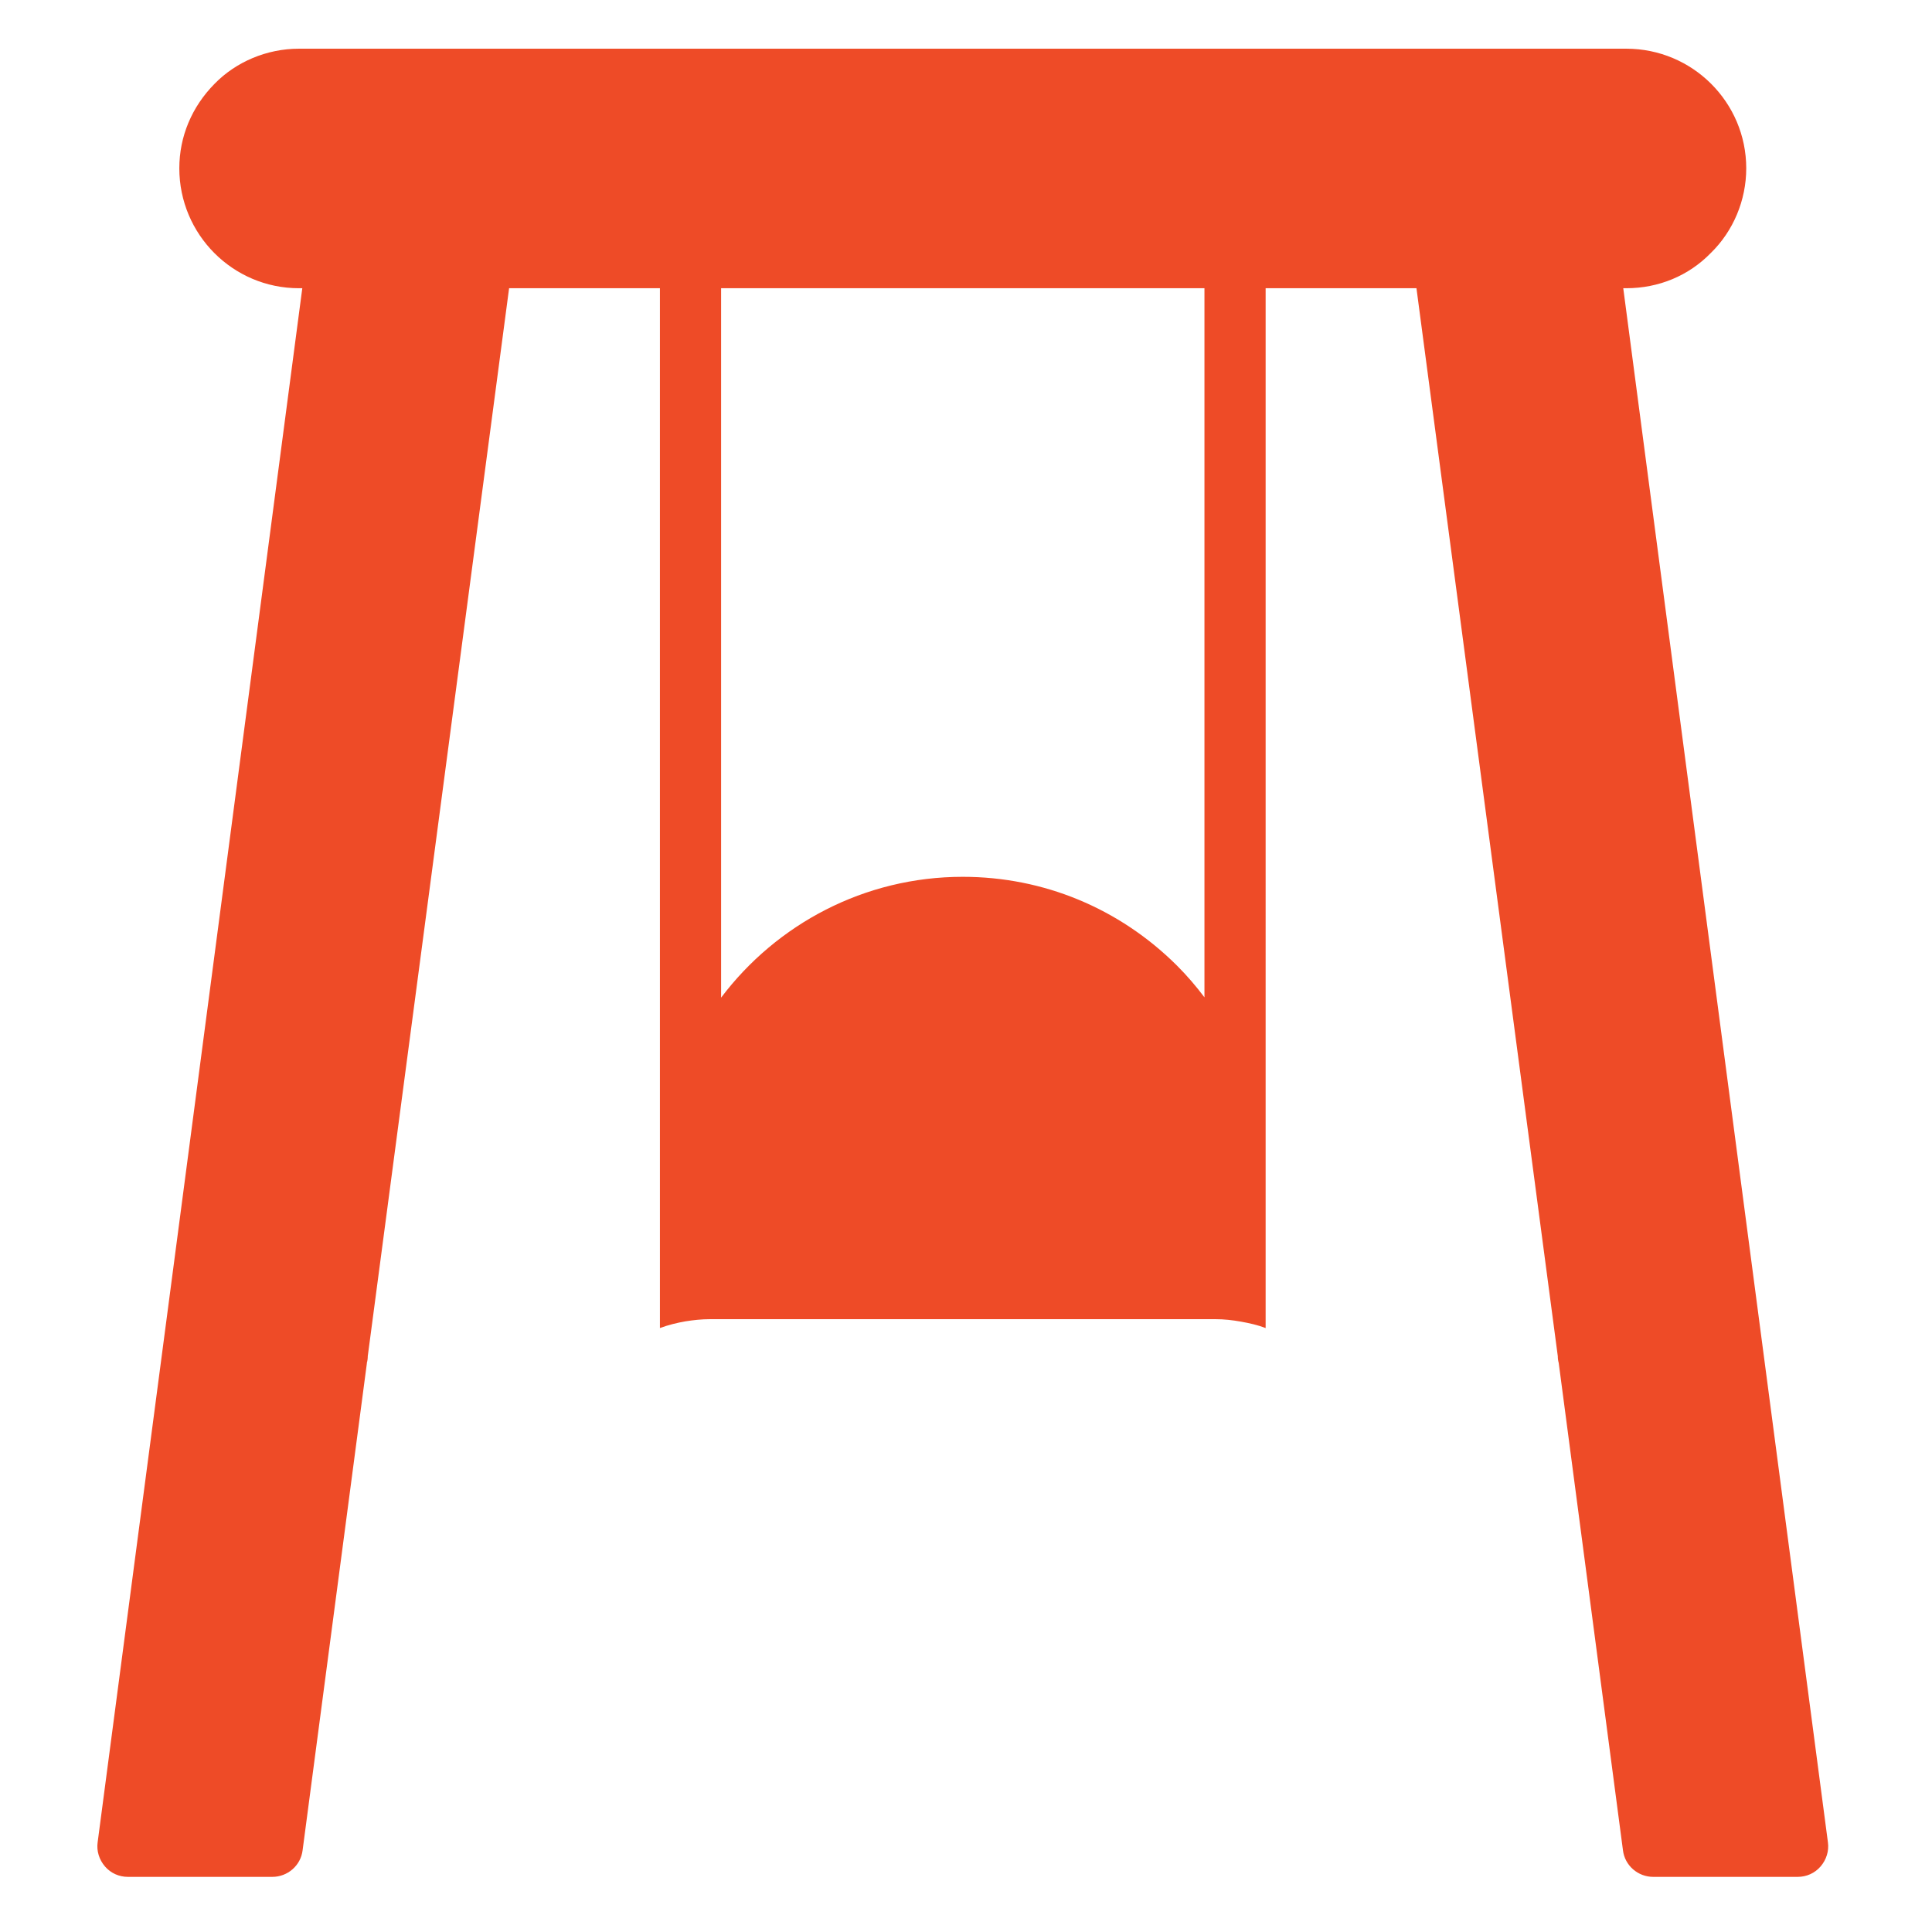
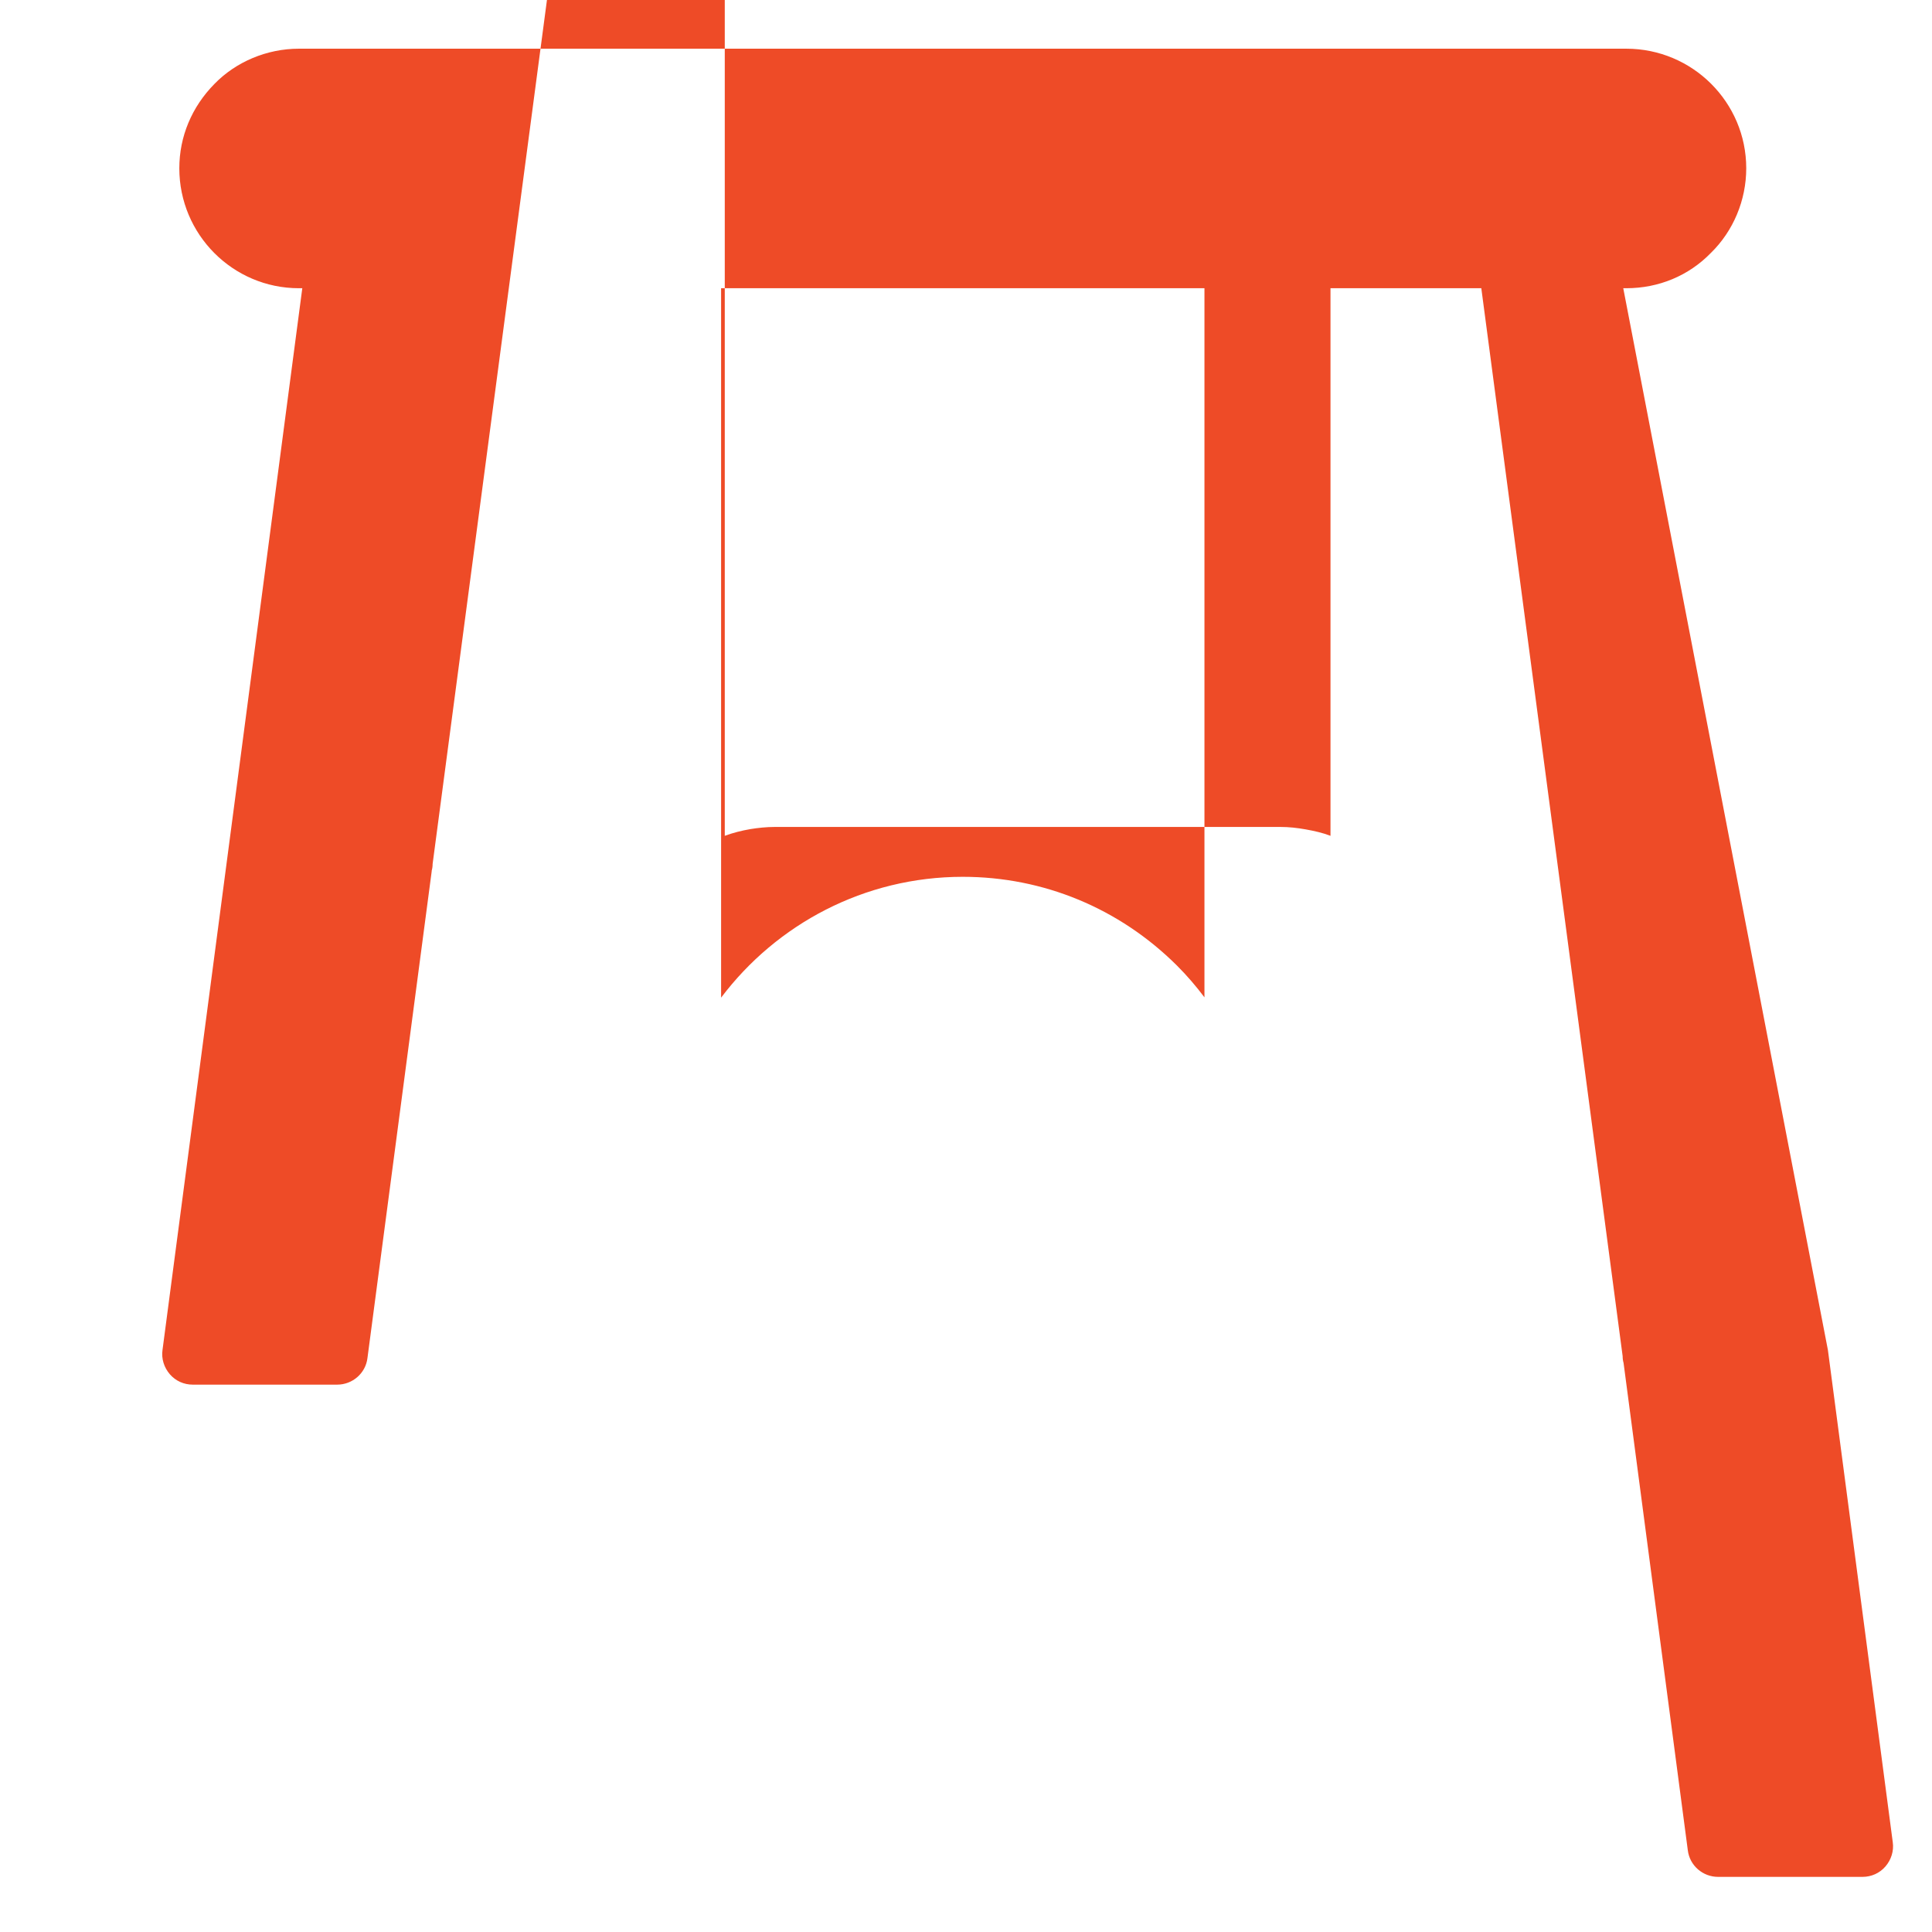
<svg xmlns="http://www.w3.org/2000/svg" id="Layer_1" x="0px" y="0px" width="600px" height="600px" viewBox="0 0 600 600" xml:space="preserve">
-   <path fill="#EE4B27" d="M504.118,89.511h0.95c10.07,0,19.381-3.895,26.222-10.925c7.03-6.841,11.021-16.437,11.021-26.317  c0-20.521-16.721-37.147-37.242-37.147H92.836c-9.976,0-19.571,4.085-26.222,10.926c-7.03,7.125-10.926,16.341-10.926,26.222  c0,20.521,16.626,37.242,37.147,37.242h1.045L50.464,419.277L30.323,572.143c-0.38,2.66,0.475,5.416,2.28,7.506  s4.371,3.23,7.125,3.23h44.843c4.75,0,8.835-3.516,9.405-8.266l19.951-151.155v-0.189c0.19-0.665,0.285-1.33,0.285-2.091  l43.893-331.667h46.838v322.926c2.565-0.95,5.226-1.615,7.98-2.09c2.375-0.381,4.94-0.665,7.601-0.665h156.95  c2.661,0,5.226,0.284,7.886,0.76c2.66,0.475,5.226,1.045,7.695,1.995V89.511h46.839l43.893,331.667c0,0.761,0.095,1.426,0.285,2.091  l19.951,151.345c0.57,4.75,4.655,8.266,9.405,8.266h44.843c2.756,0,5.32-1.141,7.126-3.23c1.805-2.09,2.66-4.846,2.28-7.506  l-20.142-152.865L504.118,89.511z M374.055,309.735c-2.565-3.42-5.415-6.745-8.551-9.88c-17.86-17.766-41.422-27.552-66.504-27.552  c-30.592,0-57.859,14.726-75.055,37.528V89.511h150.109V309.735z" />
+   <path fill="#EE4B27" d="M504.118,89.511h0.95c10.07,0,19.381-3.895,26.222-10.925c7.03-6.841,11.021-16.437,11.021-26.317  c0-20.521-16.721-37.147-37.242-37.147H92.836c-9.976,0-19.571,4.085-26.222,10.926c-7.03,7.125-10.926,16.341-10.926,26.222  c0,20.521,16.626,37.242,37.147,37.242h1.045L50.464,419.277c-0.38,2.66,0.475,5.416,2.28,7.506  s4.371,3.23,7.125,3.23h44.843c4.75,0,8.835-3.516,9.405-8.266l19.951-151.155v-0.189c0.19-0.665,0.285-1.33,0.285-2.091  l43.893-331.667h46.838v322.926c2.565-0.95,5.226-1.615,7.98-2.09c2.375-0.381,4.94-0.665,7.601-0.665h156.95  c2.661,0,5.226,0.284,7.886,0.76c2.66,0.475,5.226,1.045,7.695,1.995V89.511h46.839l43.893,331.667c0,0.761,0.095,1.426,0.285,2.091  l19.951,151.345c0.57,4.75,4.655,8.266,9.405,8.266h44.843c2.756,0,5.32-1.141,7.126-3.23c1.805-2.09,2.66-4.846,2.28-7.506  l-20.142-152.865L504.118,89.511z M374.055,309.735c-2.565-3.42-5.415-6.745-8.551-9.88c-17.86-17.766-41.422-27.552-66.504-27.552  c-30.592,0-57.859,14.726-75.055,37.528V89.511h150.109V309.735z" />
</svg>